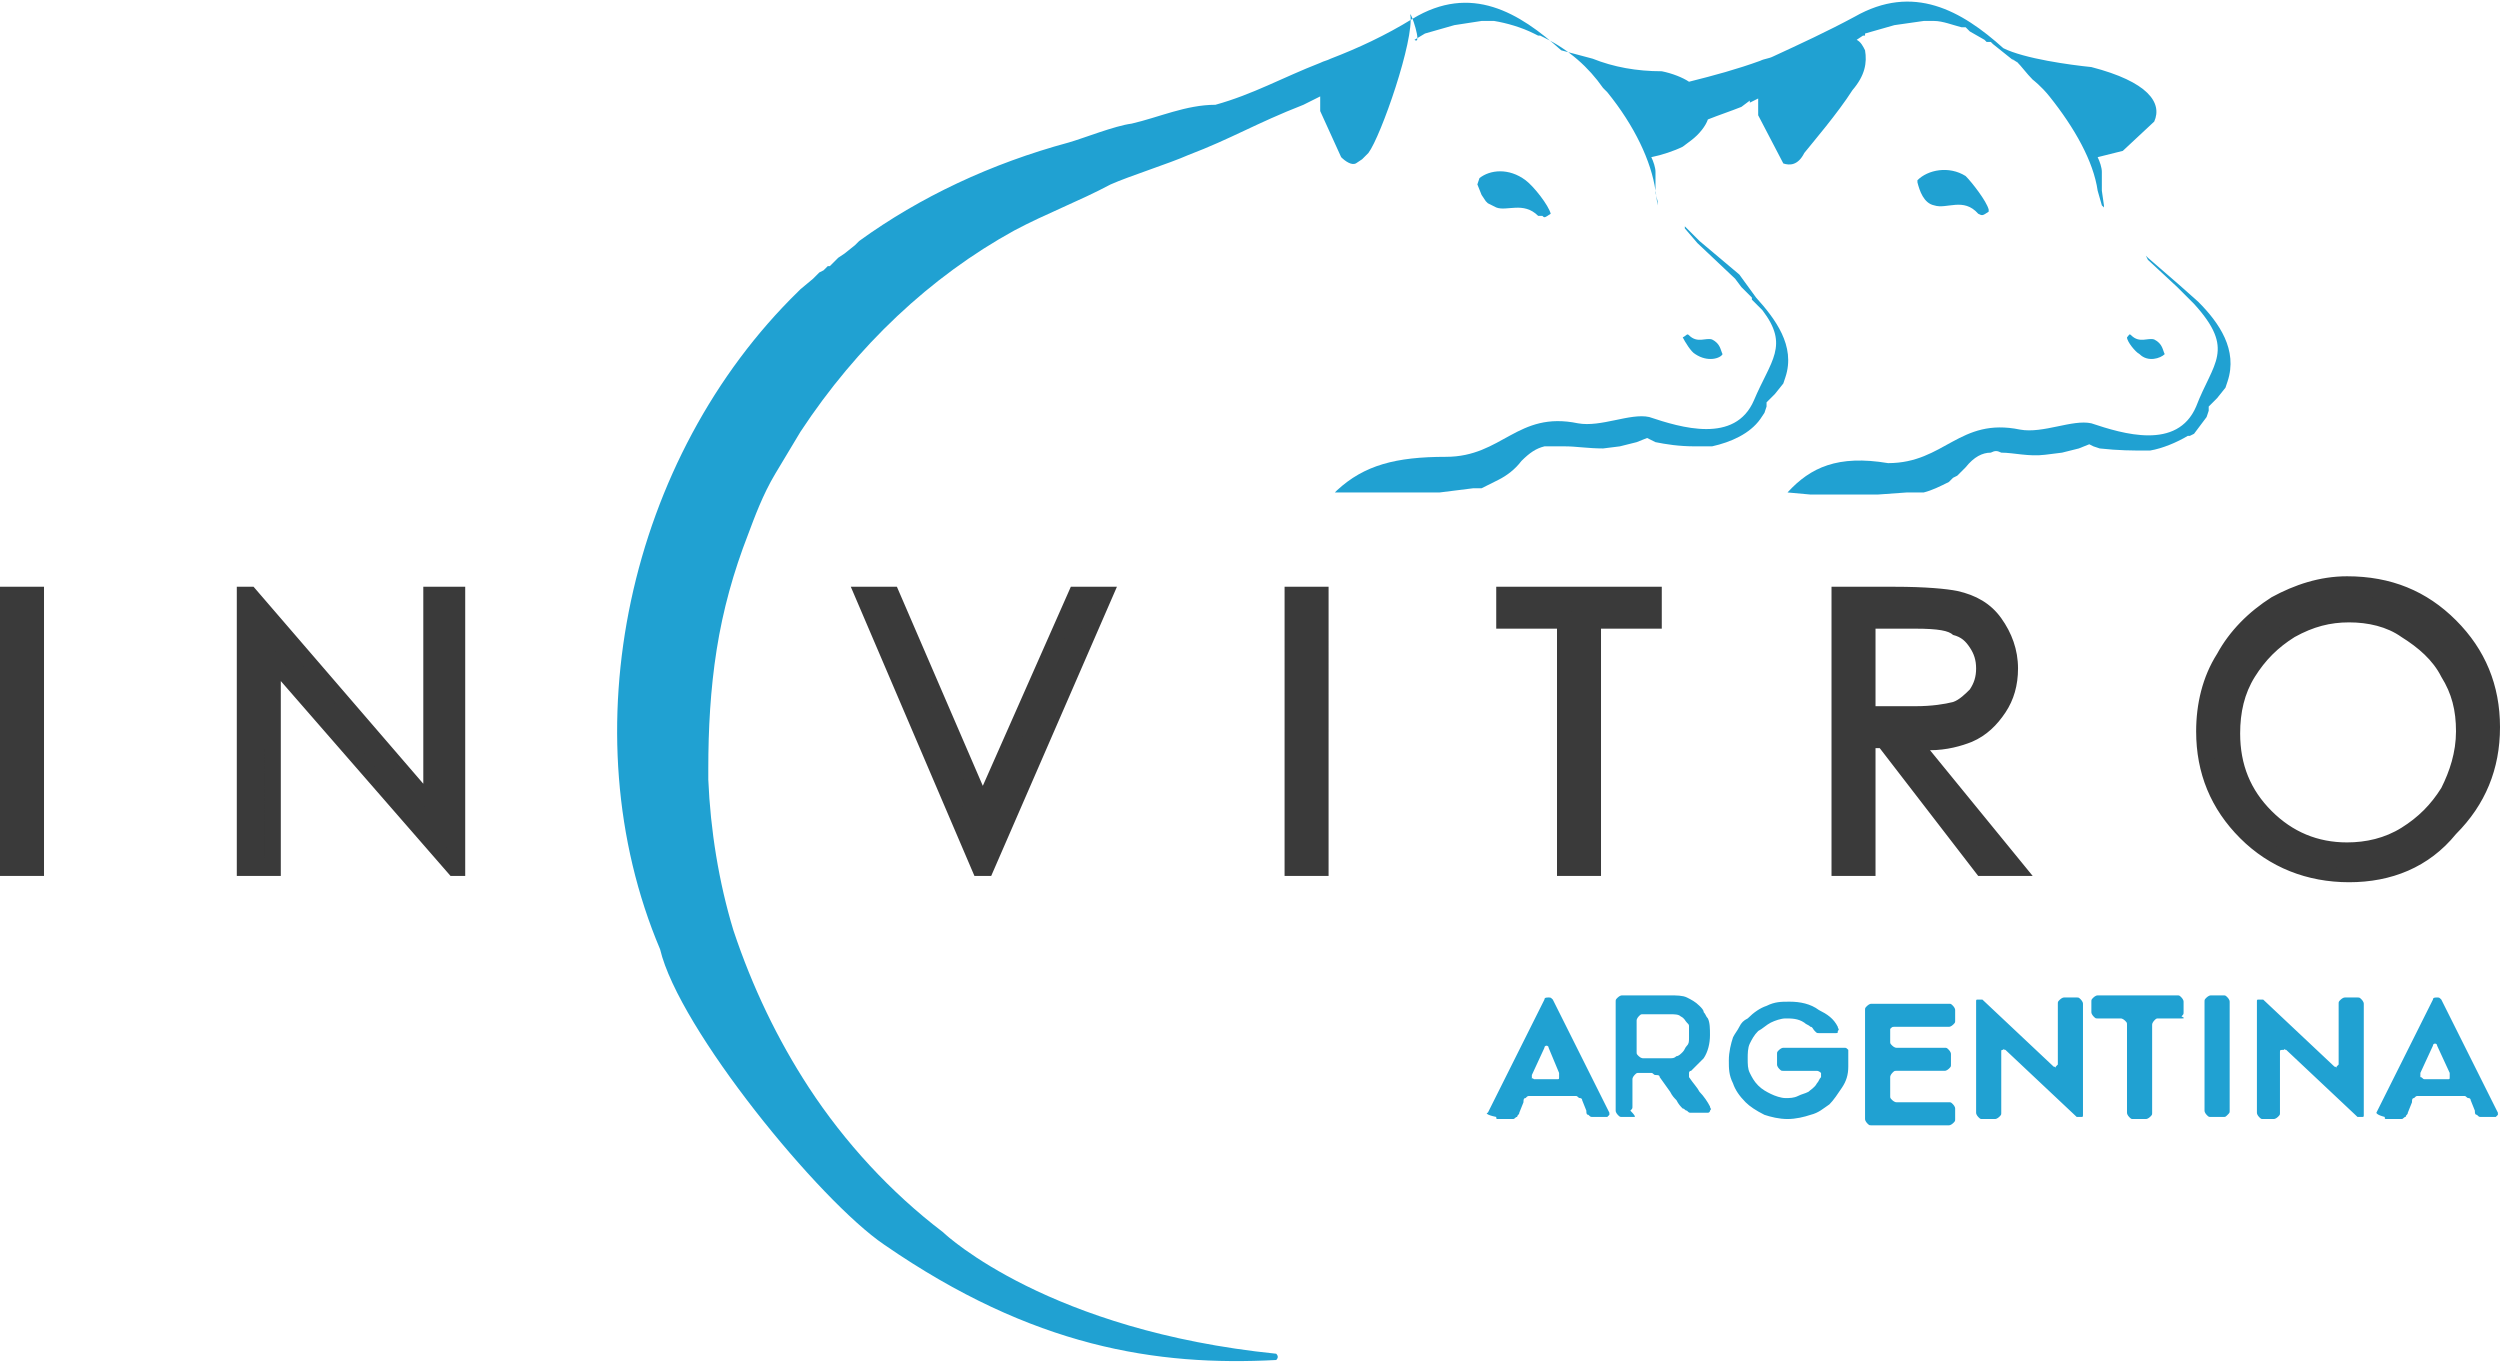
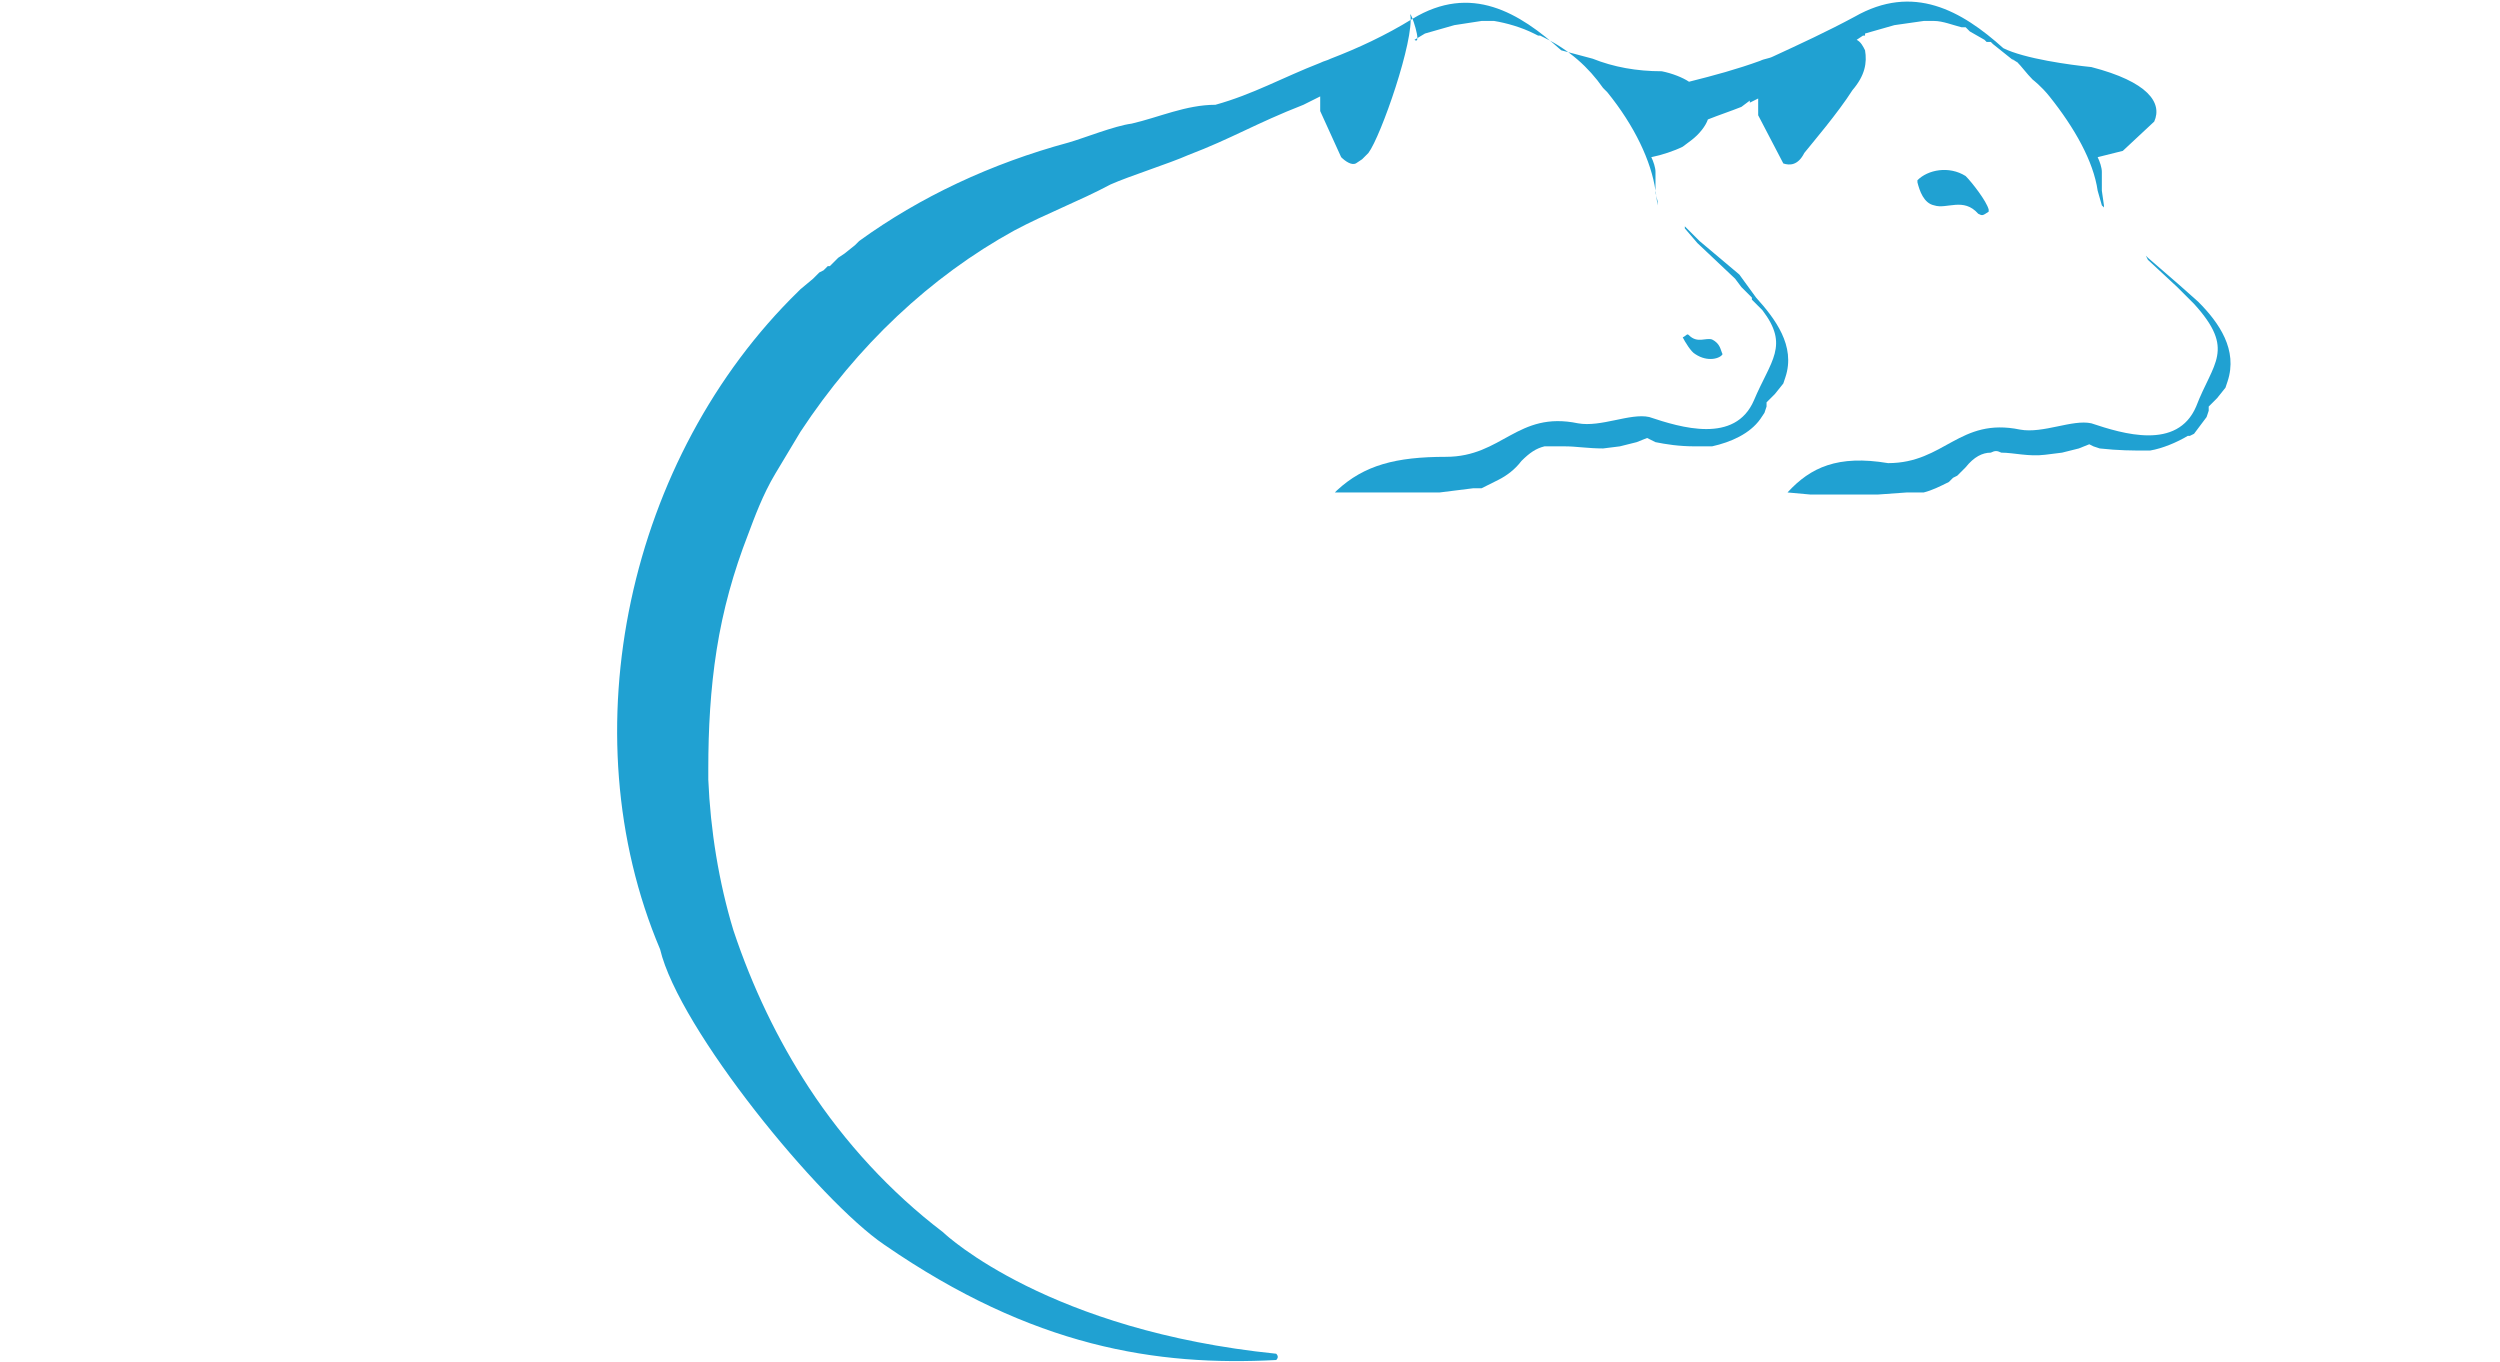
<svg xmlns="http://www.w3.org/2000/svg" version="1.1" id="Layer_1" x="0px" y="0px" viewBox="0 0 119.3 65" style="enable-background:new 0 0 119.3 65;" xml:space="preserve">
  <style type="text/css">
	.st0{fill:#3A3A3A;}
	.st1{fill-rule:evenodd;clip-rule:evenodd;fill:#20A1D2;}
	.st2{fill:#20A1D2;}
</style>
  <g>
    <g>
-       <path class="st0" d="M0.4,28.3h1.3v13.1H0.4V28.3L0.4,28.3z M11.7,41.4V28.3h0.3l8.7,10v-10h1.3v13.1h-0.3L13,31.5v9.9H11.7    L11.7,41.4z M41.2,28.3h1.4l4.3,10.1l4.4-10.1h1.4l-5.7,13.1h-0.3L41.2,28.3L41.2,28.3z M61.7,28.3H63v13.1h-1.3V28.3L61.7,28.3z     M71.7,29.6v-1.3h7.2v1.3H76v11.8h-1.3V29.6H71.7L71.7,29.6z M87.8,28.3h2.6c1.5,0,2.4,0.1,3,0.2c0.8,0.2,1.4,0.6,1.9,1.1    c0.5,0.6,0.7,1.3,0.7,2.2c0,0.7-0.2,1.3-0.5,1.9c-0.3,0.5-0.8,0.9-1.4,1.2c-0.6,0.3-1.5,0.4-2.6,0.4l4.7,6.1h-1.6l-4.7-6.1h-0.7    v6.1h-1.3V28.3L87.8,28.3z M89.1,29.6v4.4l2.2,0c0.9,0,1.5-0.1,1.9-0.2c0.4-0.2,0.7-0.4,1-0.8c0.2-0.4,0.4-0.8,0.4-1.2    c0-0.4-0.1-0.8-0.4-1.2c-0.2-0.4-0.5-0.6-0.9-0.8c-0.4-0.2-1-0.2-1.9-0.2H89.1L89.1,29.6z M112,28c2,0,3.6,0.7,5,2    c1.3,1.3,2,2.9,2,4.9c0,1.9-0.7,3.5-2,4.9c-1.3,1.3-3,2-4.9,2c-1.9,0-3.6-0.7-4.9-2c-1.3-1.3-2-2.9-2-4.8c0-1.3,0.3-2.4,0.9-3.5    c0.6-1.1,1.4-1.9,2.5-2.5C109.7,28.3,110.8,28,112,28L112,28z M112.1,29.3c-1,0-1.9,0.3-2.7,0.8c-0.9,0.5-1.5,1.2-2,2    c-0.5,0.9-0.7,1.8-0.7,2.9c0,1.6,0.5,2.9,1.6,3.9c1.1,1.1,2.4,1.6,3.9,1.6c1,0,1.9-0.2,2.8-0.7c0.9-0.5,1.5-1.2,2-2    c0.5-0.9,0.7-1.8,0.7-2.8c0-1-0.2-2-0.7-2.8c-0.5-0.8-1.2-1.5-2-2C114,29.5,113.1,29.3,112.1,29.3L112.1,29.3z" />
-       <path class="st0" d="M112.1,42.1c-2,0-3.8-0.7-5.2-2.1c-1.4-1.4-2.1-3.1-2.1-5.1c0-1.3,0.3-2.6,1-3.7c0.6-1.1,1.5-2,2.6-2.7    c1.1-0.6,2.3-1,3.6-1c2.1,0,3.8,0.7,5.2,2.1c1.4,1.4,2.1,3.1,2.1,5.1c0,2-0.7,3.7-2.1,5.1C115.9,41.4,114.1,42.1,112.1,42.1z     M112,28.4c-1.1,0-2.2,0.3-3.2,0.9c-1,0.6-1.8,1.4-2.3,2.4c-0.6,1-0.9,2.1-0.9,3.3c0,1.8,0.6,3.3,1.9,4.5c1.3,1.3,2.8,1.9,4.6,1.9    c1.8,0,3.4-0.6,4.6-1.9c1.3-1.3,1.9-2.8,1.9-4.6c0-1.8-0.6-3.4-1.9-4.6C115.5,29,113.9,28.4,112,28.4z M97,41.8h-2.6l-4.7-6.1    h-0.2v6.1h-2.1V28h3c1.5,0,2.5,0.1,3,0.2c0.9,0.2,1.6,0.6,2.1,1.3c0.5,0.7,0.8,1.5,0.8,2.4c0,0.8-0.2,1.5-0.6,2.1    c-0.4,0.6-0.9,1.1-1.6,1.4c-0.5,0.2-1.2,0.4-2,0.4L97,41.8z M94.8,41h0.7L90.7,35l0.8,0c1,0,1.9-0.1,2.4-0.4    c0.6-0.2,1-0.6,1.3-1.1c0.3-0.5,0.4-1,0.4-1.7c0-0.8-0.2-1.4-0.6-1.9c-0.4-0.5-1-0.9-1.7-1c-0.5-0.1-1.5-0.2-2.9-0.2h-2.2V41h0.6    V35h1.3L94.8,41z M76.4,41.8h-2.1V30h-2.9v-2h7.9v2h-2.9V41.8z M75,41h0.6V29.2h2.9v-0.5h-6.4v0.5H75V41z M63.4,41.8h-2.1V28h2.1    V41.8z M62.1,41h0.6V28.7h-0.6V41z M47.3,41.8h-0.8L40.6,28h2.2l4.1,9.5l4.2-9.5h2.2L47.3,41.8z M41.7,28.7l5.2,12.1l5.3-12.1    h-0.6l-4.7,10.7l-4.6-10.7H41.7z M22.3,41.8h-0.8l-8.1-9.3v9.3h-2.1V28h0.8l8.1,9.4V28h2V41.8z M12,41h0.6V30.5l8.9,10.2v-12H21    v10.6L12,29V41z M2.1,41.8H0V28h2.1V41.8z M0.8,41h0.6V28.7H0.8V41z M112.1,40.8c-1.6,0-3-0.6-4.2-1.7c-1.1-1.1-1.7-2.6-1.7-4.2    c0-1.1,0.3-2.1,0.8-3c0.5-0.9,1.2-1.6,2.2-2.2c1.9-1.1,4.1-1.1,5.9,0c0.9,0.5,1.7,1.3,2.2,2.1c0.5,0.9,0.8,1.9,0.8,3    c0,1.1-0.3,2.1-0.8,3c-0.5,0.9-1.2,1.6-2.2,2.2C114.2,40.6,113.1,40.8,112.1,40.8z M112.1,29.7c-0.9,0-1.7,0.2-2.6,0.7    c-0.8,0.5-1.4,1.1-1.9,1.9c-0.5,0.8-0.7,1.7-0.7,2.7c0,1.5,0.5,2.7,1.5,3.7c1,1,2.2,1.5,3.6,1.5c0.9,0,1.8-0.2,2.6-0.7    c0.8-0.5,1.4-1.1,1.9-1.9c0.4-0.8,0.7-1.7,0.7-2.7c0-1-0.2-1.8-0.7-2.6c-0.4-0.8-1.1-1.4-1.9-1.9C113.9,29.9,113,29.7,112.1,29.7z     M91.4,34.5l-2.6,0v-5.2h2.7c0.9,0,1.6,0.1,2.1,0.3c0.5,0.2,0.8,0.5,1.1,0.9c0.3,0.4,0.4,0.9,0.4,1.4c0,0.5-0.1,1-0.4,1.4    c-0.3,0.4-0.7,0.7-1.2,0.9C93,34.4,92.3,34.5,91.4,34.5z M89.5,33.7l1.9,0c0.8,0,1.4-0.1,1.8-0.2c0.3-0.1,0.6-0.4,0.8-0.6    c0.2-0.3,0.3-0.6,0.3-1c0-0.4-0.1-0.7-0.3-1c-0.2-0.3-0.4-0.5-0.8-0.6C93,30.1,92.5,30,91.4,30h-1.9V33.7z" />
-     </g>
+       </g>
    <g>
-       <path class="st1" d="M73.4,10.3l0.2,0c0.1,0.1,0.1,0.1,0.4-0.1c-0.1-0.4-0.8-1.3-1.2-1.6C72,8,71.1,8.1,70.6,8.5l-0.1,0.3l0.2,0.5    l0.2,0.3l0.1,0.1l0.4,0.2C71.9,10.1,72.7,9.6,73.4,10.3L73.4,10.3z" />
-     </g>
+       </g>
    <g>
      <path class="st1" d="M91.5,8.6l0,0.1c0.1,0.4,0.3,1,0.8,1.1c0.6,0.2,1.4-0.4,2.1,0.4c0.2,0.1,0.2,0.1,0.5-0.1l0-0.1    c-0.1-0.4-0.8-1.3-1.1-1.6C93,7.9,92,8.1,91.5,8.6L91.5,8.6z" />
    </g>
    <g>
      <path class="st1" d="M37,22.6l1.2-2c2.7-4.1,6.2-7.4,10.2-9.6c1.5-0.8,3.1-1.4,4.6-2.2c0.9-0.4,2.8-1,3.7-1.4    c2.1-0.8,3.2-1.5,5.5-2.4l0.8-0.4v0.7L64,7.5c0.2,0.2,0.5,0.4,0.7,0.3l0.3-0.2l0.3-0.3c0.6-0.8,2.2-5.4,2-6.6    c0-0.2,0.6,1.5,0.2,1.2L68,1.6l1.4-0.4L70.7,1l0.6,0c0.6,0.1,1.3,0.3,1.9,0.6l0.2,0.1l0.1,0l0.2,0.1c1.2,0.6,2.1,1.4,2.8,2.4    l0.2,0.2v0l0,0l0,0C78,6,78.8,7.7,79,9.1l0.1,0.7l0-0.2l-0.1-0.4V8.5V8.2c0-0.2-0.1-0.5-0.2-0.7c0.5-0.1,1.1-0.3,1.5-0.5l0.4-0.3    c0.4-0.3,0.7-0.7,0.8-1c0.5-0.2,1.1-0.4,1.6-0.6l0,0l0.4-0.3l0,0.1l0.4-0.2v0.8l1.2,2.3c0.3,0.1,0.7,0.1,1-0.5    c0.4-0.5,1.6-1.9,2.3-3C89,3.6,89.1,3,89,2.4c-0.1-0.2-0.2-0.4-0.4-0.5l0.3-0.2v0H89L89,1.6l1.4-0.4L91.8,1l0.5,0    c0.4,0,0.9,0.2,1.3,0.3l0.1,0l0.1,0L94,1.5l0.7,0.4l0.1,0.1L95,2l0.1,0.1l0,0l1,0.8L96,2.8L96.3,3l-0.1-0.1    c0.3,0.3,0.5,0.6,0.8,0.9c0,0,0.4,0.3,0.8,0.8l0,0l0.1,0.1l-0.1-0.1c1.2,1.5,2.1,3.1,2.3,4.5l0.2,0.7l0.1,0.1V9.8l0,0l-0.1-0.7    V8.5V8.2c0-0.2-0.1-0.5-0.2-0.7c0.4-0.1,0.8-0.2,1.2-0.3l1.5-1.4c0.4-0.9-0.3-1.9-3-2.6c-1-0.1-3.2-0.4-4.2-0.9    c-2-1.8-4.3-3.1-7.1-1.5c-1.3,0.7-2.6,1.3-3.9,1.9c-0.2,0.1-0.4,0.1-0.6,0.2c-1.1,0.4-2.2,0.7-3.4,1c-0.3-0.2-0.8-0.4-1.3-0.5    c-1.2,0-2.3-0.2-3.3-0.6l-1.5-0.4c-2-1.8-4.3-3.2-7.1-1.5c-1.3,0.8-2.6,1.4-3.9,1.9c-0.2,0.1-0.3,0.1-0.5,0.2    c-1.8,0.7-3.2,1.5-5,2C56.6,5,55.3,5.6,54,5.9c-0.8,0.1-2.3,0.7-3,0.9c-3.7,1-7.1,2.6-10,4.7l0,0l-0.2,0.2l-0.5,0.4L40,12.3l0,0    l-0.2,0.2l-0.2,0.2l-0.1,0l-0.2,0.2L39.1,13L39,13.1l-0.2,0.2l-0.6,0.5l-0.1,0.1c-8.1,7.9-11,21-6.6,31.4    c0.9,3.8,7.6,12,10.7,14.1c7.1,4.9,13,5.8,18.7,5.5c0.1-0.1,0.1-0.2,0-0.3c-10.8-1.1-15.7-5.6-15.9-5.8c-2.5-1.9-4.7-4.3-6.4-6.9    c-1.5-2.3-2.7-4.8-3.6-7.5c-0.7-2.3-1.1-4.8-1.2-7.2l0-0.5c0-1.9,0.1-3.8,0.4-5.7c0.3-1.9,0.8-3.7,1.5-5.5    C36,24.7,36.4,23.6,37,22.6L37,22.6z M96.7,3.4L96.7,3.4L96.7,3.4L96.7,3.4L96.7,3.4z" />
    </g>
    <g>
      <path class="st1" d="M63.7,23.5l2.6,0h0.3h0.3h1.5h0.3l1.6-0.2l0.1,0l0.2,0l0.1,0l0.2-0.1l0,0l0.2-0.1l0,0l0.2-0.1l0.2-0.1v0    c0.4-0.2,0.8-0.5,1.1-0.9c0.4-0.4,0.7-0.6,1.1-0.7l0.1,0H74l0,0h0.4l0.1,0h0.2l0,0c0.5,0,1.1,0.1,1.8,0.1l0.8-0.1l0.8-0.2l0.5-0.2    l0.2,0.1l0.2,0.1c0.5,0.1,1.1,0.2,1.9,0.2h0.2l0.1,0l0.2,0l0.1,0l0.2,0v0c0.9-0.2,1.8-0.6,2.3-1.3l0.2-0.3l0.1-0.3l0-0.2l0.4-0.4    l0.4-0.5l0.1-0.3c0.5-1.5-0.5-2.8-1.4-3.8L83,13.1l-1.9-1.6l-0.7-0.7l0,0.1l0.6,0.7l1.8,1.7l0.3,0.4l0.2,0.2l0.2,0.2l0.1,0.1    l0,0.1l0.2,0.2l0.1,0.1v0l0.2,0.2c1.3,1.7,0.4,2.4-0.4,4.3c-0.9,2.1-3.5,1.3-5,0.8c-0.9-0.2-2.3,0.5-3.4,0.3    c-2.9-0.6-3.6,1.6-6.3,1.6c-2.4,0-3.9,0.4-5.2,1.6L63.7,23.5L63.7,23.5z" />
    </g>
    <g>
      <path class="st1" d="M85.3,23.5l1.1,0.1h0.2h0.2h2.8l1.4-0.1h0l0.2,0h0l0.2,0l0.1,0l0.1,0l0.1,0l0.1,0c0.4-0.1,0.8-0.3,1.2-0.5    l0.1-0.1l0.1-0.1l0.2-0.1l0.4-0.4c0.4-0.5,0.8-0.7,1.2-0.7c0.2-0.1,0.3-0.1,0.5,0c0.6,0,1.3,0.2,2.1,0.1l0.8-0.1l0.4-0.1l0.4-0.1    l0.5-0.2l0.2,0.1l0.3,0.1c0.9,0.1,1.6,0.1,2.2,0.1h0.1l0.1,0c0.6-0.1,1.3-0.4,1.8-0.7l0.1,0v0l0.2-0.1l0.6-0.8l0.1-0.3l0-0.2    l0.4-0.4l0.4-0.5l0.1-0.3c0.5-1.5-0.4-2.8-1.4-3.8l-0.9-0.8l-1.5-1.3l-0.1-0.1l0.1,0.2l1.4,1.3l0.8,0.8c2,2.2,0.9,2.8,0.1,4.9    c-0.9,2.1-3.5,1.3-5,0.8c-0.9-0.2-2.3,0.5-3.4,0.3c-2.9-0.6-3.6,1.6-6.3,1.6C87.7,21.7,86.4,22.3,85.3,23.5L85.3,23.5z" />
    </g>
    <g>
      <path class="st1" d="M82.2,16.9c-0.1-0.2-0.1-0.5-0.5-0.7c-0.3-0.1-0.7,0.2-1.1-0.2c-0.1-0.1-0.1,0-0.3,0.1    c0.1,0.2,0.4,0.7,0.6,0.8C81.5,17.3,82.1,17.1,82.2,16.9L82.2,16.9z" />
    </g>
    <g>
-       <path class="st1" d="M103.3,16.9c-0.1-0.2-0.1-0.5-0.5-0.7c-0.3-0.1-0.7,0.2-1.1-0.2c-0.1-0.1-0.1,0-0.2,0.1    c0,0.2,0.4,0.7,0.6,0.8C102.5,17.3,103.1,17.1,103.3,16.9L103.3,16.9z" />
-     </g>
+       </g>
    <g>
-       <path class="st2" d="M71,53.1l2.7-5.4c0-0.1,0.1-0.1,0.2-0.1s0.1,0,0.2,0.1l2.7,5.4c0,0.1,0,0.1,0,0.1c0,0-0.1,0.1-0.1,0.1h-0.7    c-0.1,0-0.1,0-0.2-0.1c-0.1,0-0.1-0.1-0.1-0.2l-0.2-0.5c0-0.1-0.1-0.1-0.1-0.1c-0.1,0-0.1-0.1-0.2-0.1h-2.2c-0.1,0-0.1,0-0.2,0.1    c-0.1,0-0.1,0.1-0.1,0.2l-0.2,0.5c0,0.1-0.1,0.1-0.1,0.2c-0.1,0-0.1,0.1-0.2,0.1h-0.7c-0.1,0-0.1,0-0.1-0.1    C70.9,53.2,70.9,53.1,71,53.1L71,53.1z M73.2,51.5h1.1c0.1,0,0.1,0,0.1-0.1c0,0,0-0.1,0-0.2L73.9,50c0-0.1-0.1-0.1-0.1-0.1    c0,0-0.1,0-0.1,0.1l-0.6,1.3c0,0.1,0,0.1,0,0.2C73.1,51.4,73.2,51.5,73.2,51.5L73.2,51.5z M78,53.3h-0.6c-0.1,0-0.1,0-0.2-0.1    c0,0-0.1-0.1-0.1-0.2v-5.2c0-0.1,0-0.1,0.1-0.2c0,0,0.1-0.1,0.2-0.1h2.3c0.3,0,0.6,0,0.8,0.1c0.2,0.1,0.4,0.2,0.6,0.4    c0.1,0.1,0.2,0.2,0.2,0.3c0.1,0.1,0.1,0.2,0.2,0.3c0.1,0.2,0.1,0.5,0.1,0.8c0,0.4-0.1,0.8-0.3,1.1c-0.2,0.2-0.4,0.4-0.6,0.6    c-0.1,0-0.1,0.1-0.1,0.1c0,0.1,0,0.1,0,0.2c0.2,0.3,0.4,0.5,0.5,0.7c0.2,0.2,0.4,0.5,0.5,0.7c0,0.1,0.1,0.1,0,0.2    c0,0.1-0.1,0.1-0.1,0.1h-0.8c-0.1,0-0.1,0-0.2-0.1c-0.1,0-0.1-0.1-0.2-0.1c-0.1-0.1-0.2-0.2-0.3-0.4c-0.1-0.1-0.2-0.2-0.3-0.4    l-0.5-0.7c0-0.1-0.1-0.1-0.2-0.1c-0.1,0-0.1-0.1-0.2-0.1h-0.6c-0.1,0-0.1,0-0.2,0.1c0,0-0.1,0.1-0.1,0.2v1.3c0,0.1,0,0.1-0.1,0.2    C78.1,53.3,78,53.3,78,53.3L78,53.3z M78.4,50.5h1.3c0.1,0,0.2,0,0.3-0.1c0.1,0,0.2-0.1,0.3-0.2c0.1-0.1,0.1-0.2,0.2-0.3    c0.1-0.1,0.1-0.2,0.1-0.4c0-0.1,0-0.2,0-0.3c0-0.1,0-0.1,0-0.2c0-0.1,0-0.1-0.1-0.2c-0.1-0.1-0.1-0.2-0.3-0.3    c-0.1-0.1-0.3-0.1-0.5-0.1h-1.3c-0.1,0-0.1,0-0.2,0.1c0,0-0.1,0.1-0.1,0.2v1.5c0,0.1,0,0.1,0.1,0.2C78.3,50.5,78.4,50.5,78.4,50.5    L78.4,50.5z M88.2,50.4c0,0.1,0,0.2,0,0.3c0,0.1,0,0.2,0,0.2c0,0.4-0.1,0.7-0.3,1c-0.2,0.3-0.4,0.6-0.6,0.8    c-0.3,0.2-0.5,0.4-0.9,0.5c-0.3,0.1-0.7,0.2-1.1,0.2c-0.4,0-0.8-0.1-1.1-0.2c-0.4-0.2-0.7-0.4-0.9-0.6c-0.3-0.3-0.5-0.6-0.6-0.9    c-0.2-0.4-0.2-0.7-0.2-1.1c0-0.4,0.1-0.8,0.2-1.1c0.1-0.2,0.2-0.3,0.3-0.5c0.1-0.2,0.2-0.3,0.4-0.4c0.3-0.3,0.6-0.5,0.9-0.6    c0.4-0.2,0.7-0.2,1.1-0.2c0.5,0,1,0.1,1.4,0.4c0.4,0.2,0.7,0.4,0.9,0.8c0,0.1,0.1,0.1,0,0.2c0,0.1,0,0.1-0.1,0.1L87,49.3    c-0.1,0-0.1,0-0.2,0c-0.1,0-0.1,0-0.2-0.1c-0.1-0.1-0.1-0.2-0.2-0.2c-0.1-0.1-0.2-0.1-0.3-0.2c-0.3-0.2-0.6-0.2-0.9-0.2    c-0.2,0-0.5,0.1-0.7,0.2c-0.2,0.1-0.4,0.3-0.6,0.4c-0.2,0.2-0.3,0.4-0.4,0.6c-0.1,0.2-0.1,0.5-0.1,0.7c0,0.3,0,0.5,0.1,0.7    c0.1,0.2,0.2,0.4,0.4,0.6c0.2,0.2,0.4,0.3,0.6,0.4c0.2,0.1,0.5,0.2,0.7,0.2c0.2,0,0.4,0,0.6-0.1c0.2-0.1,0.3-0.1,0.5-0.2    c0.1-0.1,0.3-0.2,0.4-0.4c0.1-0.1,0.1-0.2,0.2-0.3c0-0.1,0-0.1,0-0.2c0,0-0.1-0.1-0.2-0.1h-1.6c-0.1,0-0.1,0-0.2-0.1    c0,0-0.1-0.1-0.1-0.2v-0.5c0-0.1,0-0.1,0.1-0.2c0,0,0.1-0.1,0.2-0.1H88c0.1,0,0.1,0,0.2,0.1C88.2,50.3,88.2,50.4,88.2,50.4    L88.2,50.4z M90.2,48.8v0.9c0,0.1,0,0.1,0.1,0.2c0,0,0.1,0.1,0.2,0.1h2.3c0.1,0,0.1,0,0.2,0.1c0,0,0.1,0.1,0.1,0.2v0.5    c0,0.1,0,0.1-0.1,0.2c0,0-0.1,0.1-0.2,0.1h-2.3c-0.1,0-0.1,0-0.2,0.1c0,0-0.1,0.1-0.1,0.2v0.9c0,0.1,0,0.1,0.1,0.2    c0,0,0.1,0.1,0.2,0.1H93c0.1,0,0.1,0,0.2,0.1c0,0,0.1,0.1,0.1,0.2v0.5c0,0.1,0,0.1-0.1,0.2c0,0-0.1,0.1-0.2,0.1h-3.7    c-0.1,0-0.1,0-0.2-0.1c0,0-0.1-0.1-0.1-0.2v-5.2c0-0.1,0-0.1,0.1-0.2c0,0,0.1-0.1,0.2-0.1H93c0.1,0,0.1,0,0.2,0.1    c0,0,0.1,0.1,0.1,0.2v0.5c0,0.1,0,0.1-0.1,0.2c0,0-0.1,0.1-0.2,0.1h-2.6c-0.1,0-0.1,0-0.2,0.1C90.2,48.7,90.2,48.8,90.2,48.8    L90.2,48.8z M95.5,50.2v2.9c0,0.1,0,0.1-0.1,0.2c0,0-0.1,0.1-0.2,0.1h-0.6c-0.1,0-0.1,0-0.2-0.1c0,0-0.1-0.1-0.1-0.2v-5.3    c0-0.1,0-0.1,0.1-0.1c0.1,0,0.1,0,0.2,0l3.4,3.2c0.1,0,0.1,0.1,0.1,0c0,0,0.1-0.1,0.1-0.1v-2.9c0-0.1,0-0.1,0.1-0.2    c0,0,0.1-0.1,0.2-0.1h0.6c0.1,0,0.1,0,0.2,0.1c0,0,0.1,0.1,0.1,0.2v5.3c0,0.1,0,0.1-0.1,0.1c-0.1,0-0.1,0-0.2,0l-3.4-3.2    c-0.1,0-0.1-0.1-0.1,0C95.5,50.1,95.5,50.1,95.5,50.2L95.5,50.2z M104.1,48.6H103c-0.1,0-0.1,0-0.2,0.1c0,0-0.1,0.1-0.1,0.2v4.2    c0,0.1,0,0.1-0.1,0.2c0,0-0.1,0.1-0.2,0.1h-0.6c-0.1,0-0.1,0-0.2-0.1c0,0-0.1-0.1-0.1-0.2v-4.2c0-0.1,0-0.1-0.1-0.2    c0,0-0.1-0.1-0.2-0.1h-1.1c-0.1,0-0.1,0-0.2-0.1c0,0-0.1-0.1-0.1-0.2v-0.5c0-0.1,0-0.1,0.1-0.2c0,0,0.1-0.1,0.2-0.1h3.8    c0.1,0,0.1,0,0.2,0.1c0,0,0.1,0.1,0.1,0.2v0.5c0,0.1,0,0.1-0.1,0.2C104.3,48.6,104.2,48.6,104.1,48.6L104.1,48.6z M106.1,53.3    h-0.6c-0.1,0-0.1,0-0.2-0.1c0,0-0.1-0.1-0.1-0.2v-5.2c0-0.1,0-0.1,0.1-0.2c0,0,0.1-0.1,0.2-0.1h0.6c0.1,0,0.1,0,0.2,0.1    c0,0,0.1,0.1,0.1,0.2v5.2c0,0.1,0,0.1-0.1,0.2C106.2,53.3,106.2,53.3,106.1,53.3L106.1,53.3z M108.8,50.2v2.9c0,0.1,0,0.1-0.1,0.2    c0,0-0.1,0.1-0.2,0.1H108c-0.1,0-0.1,0-0.2-0.1c0,0-0.1-0.1-0.1-0.2v-5.3c0-0.1,0-0.1,0.1-0.1c0.1,0,0.1,0,0.2,0l3.4,3.2    c0.1,0,0.1,0.1,0.1,0c0,0,0.1-0.1,0.1-0.1v-2.9c0-0.1,0-0.1,0.1-0.2c0,0,0.1-0.1,0.2-0.1h0.6c0.1,0,0.1,0,0.2,0.1    c0,0,0.1,0.1,0.1,0.2v5.3c0,0.1,0,0.1-0.1,0.1c-0.1,0-0.1,0-0.2,0l-3.4-3.2c-0.1,0-0.1-0.1-0.1,0    C108.8,50.1,108.8,50.1,108.8,50.2L108.8,50.2z M113.4,53.1l2.7-5.4c0-0.1,0.1-0.1,0.2-0.1c0.1,0,0.1,0,0.2,0.1l2.7,5.4    c0,0.1,0,0.1,0,0.1c0,0-0.1,0.1-0.1,0.1h-0.7c-0.1,0-0.1,0-0.2-0.1c-0.1,0-0.1-0.1-0.1-0.2l-0.2-0.5c0-0.1-0.1-0.1-0.1-0.1    c-0.1,0-0.1-0.1-0.2-0.1h-2.2c-0.1,0-0.1,0-0.2,0.1c-0.1,0-0.1,0.1-0.1,0.2l-0.2,0.5c0,0.1-0.1,0.1-0.1,0.2    c-0.1,0-0.1,0.1-0.2,0.1h-0.7c-0.1,0-0.1,0-0.1-0.1C113.4,53.2,113.4,53.1,113.4,53.1L113.4,53.1z M115.7,51.5h1.1    c0.1,0,0.1,0,0.1-0.1c0,0,0-0.1,0-0.2l-0.6-1.3c0-0.1-0.1-0.1-0.1-0.1c0,0-0.1,0-0.1,0.1l-0.6,1.3c0,0.1,0,0.1,0,0.2    C115.6,51.4,115.6,51.5,115.7,51.5L115.7,51.5z" />
-     </g>
+       </g>
  </g>
</svg>